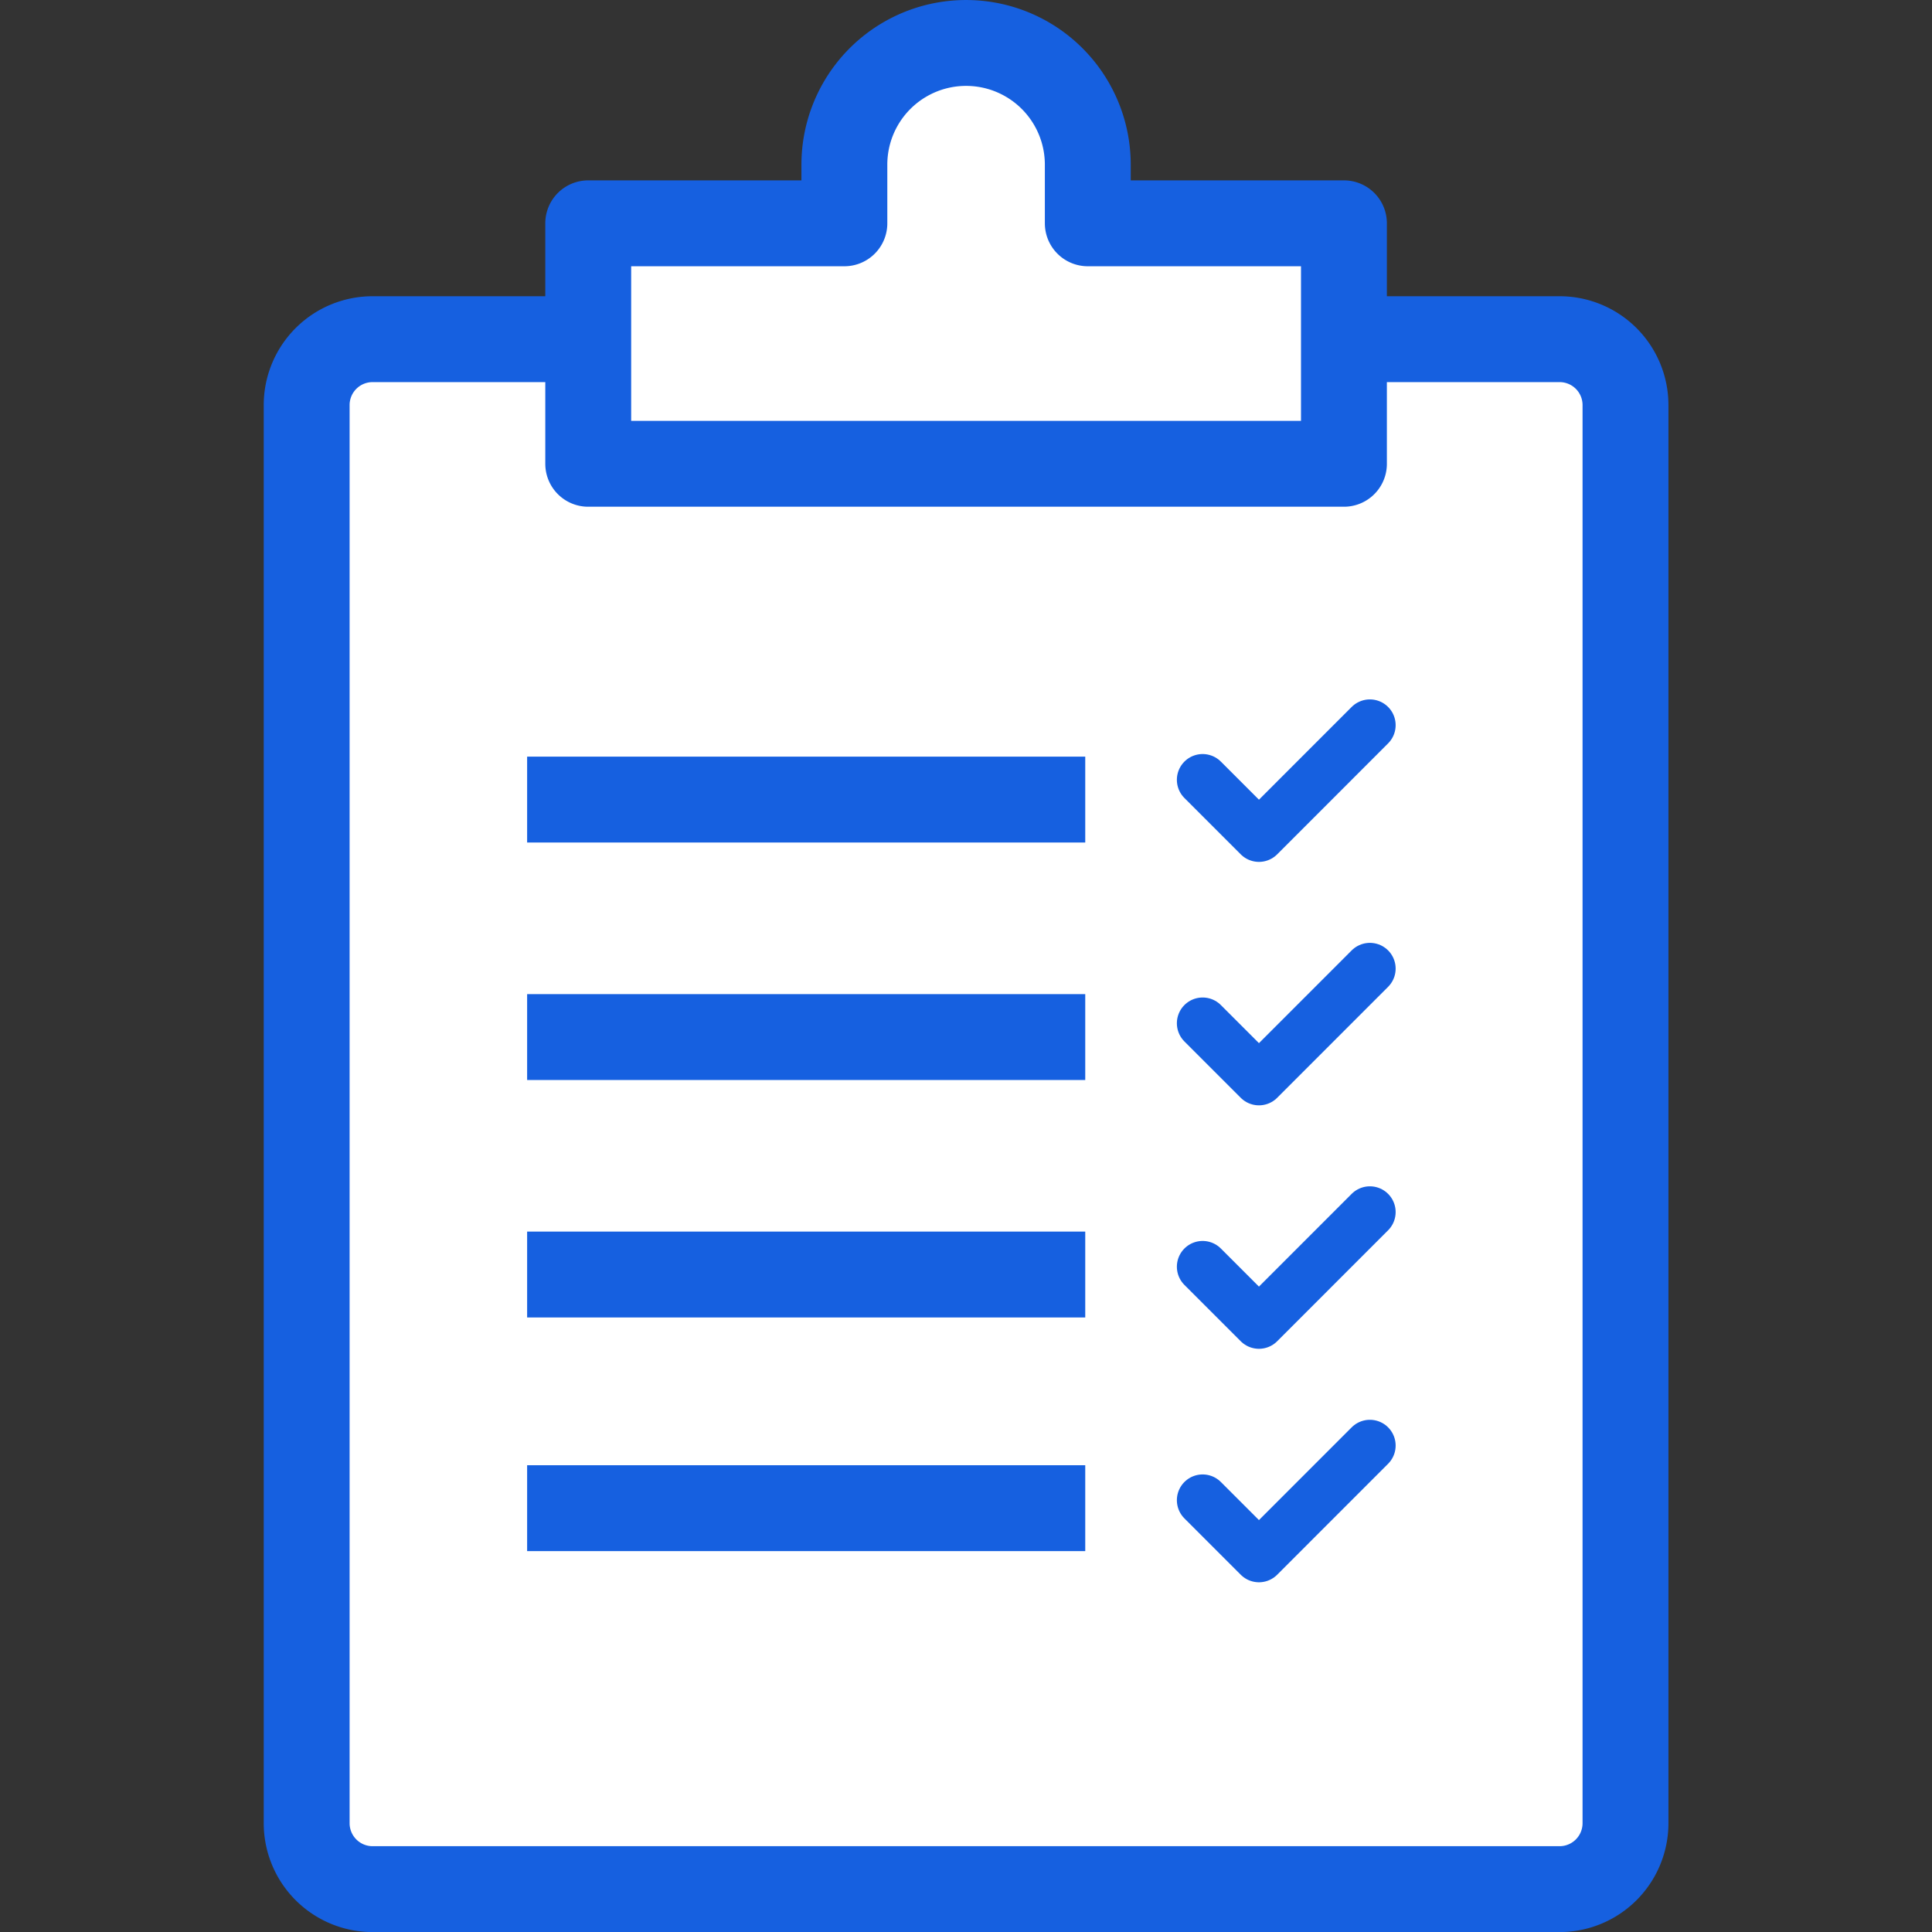
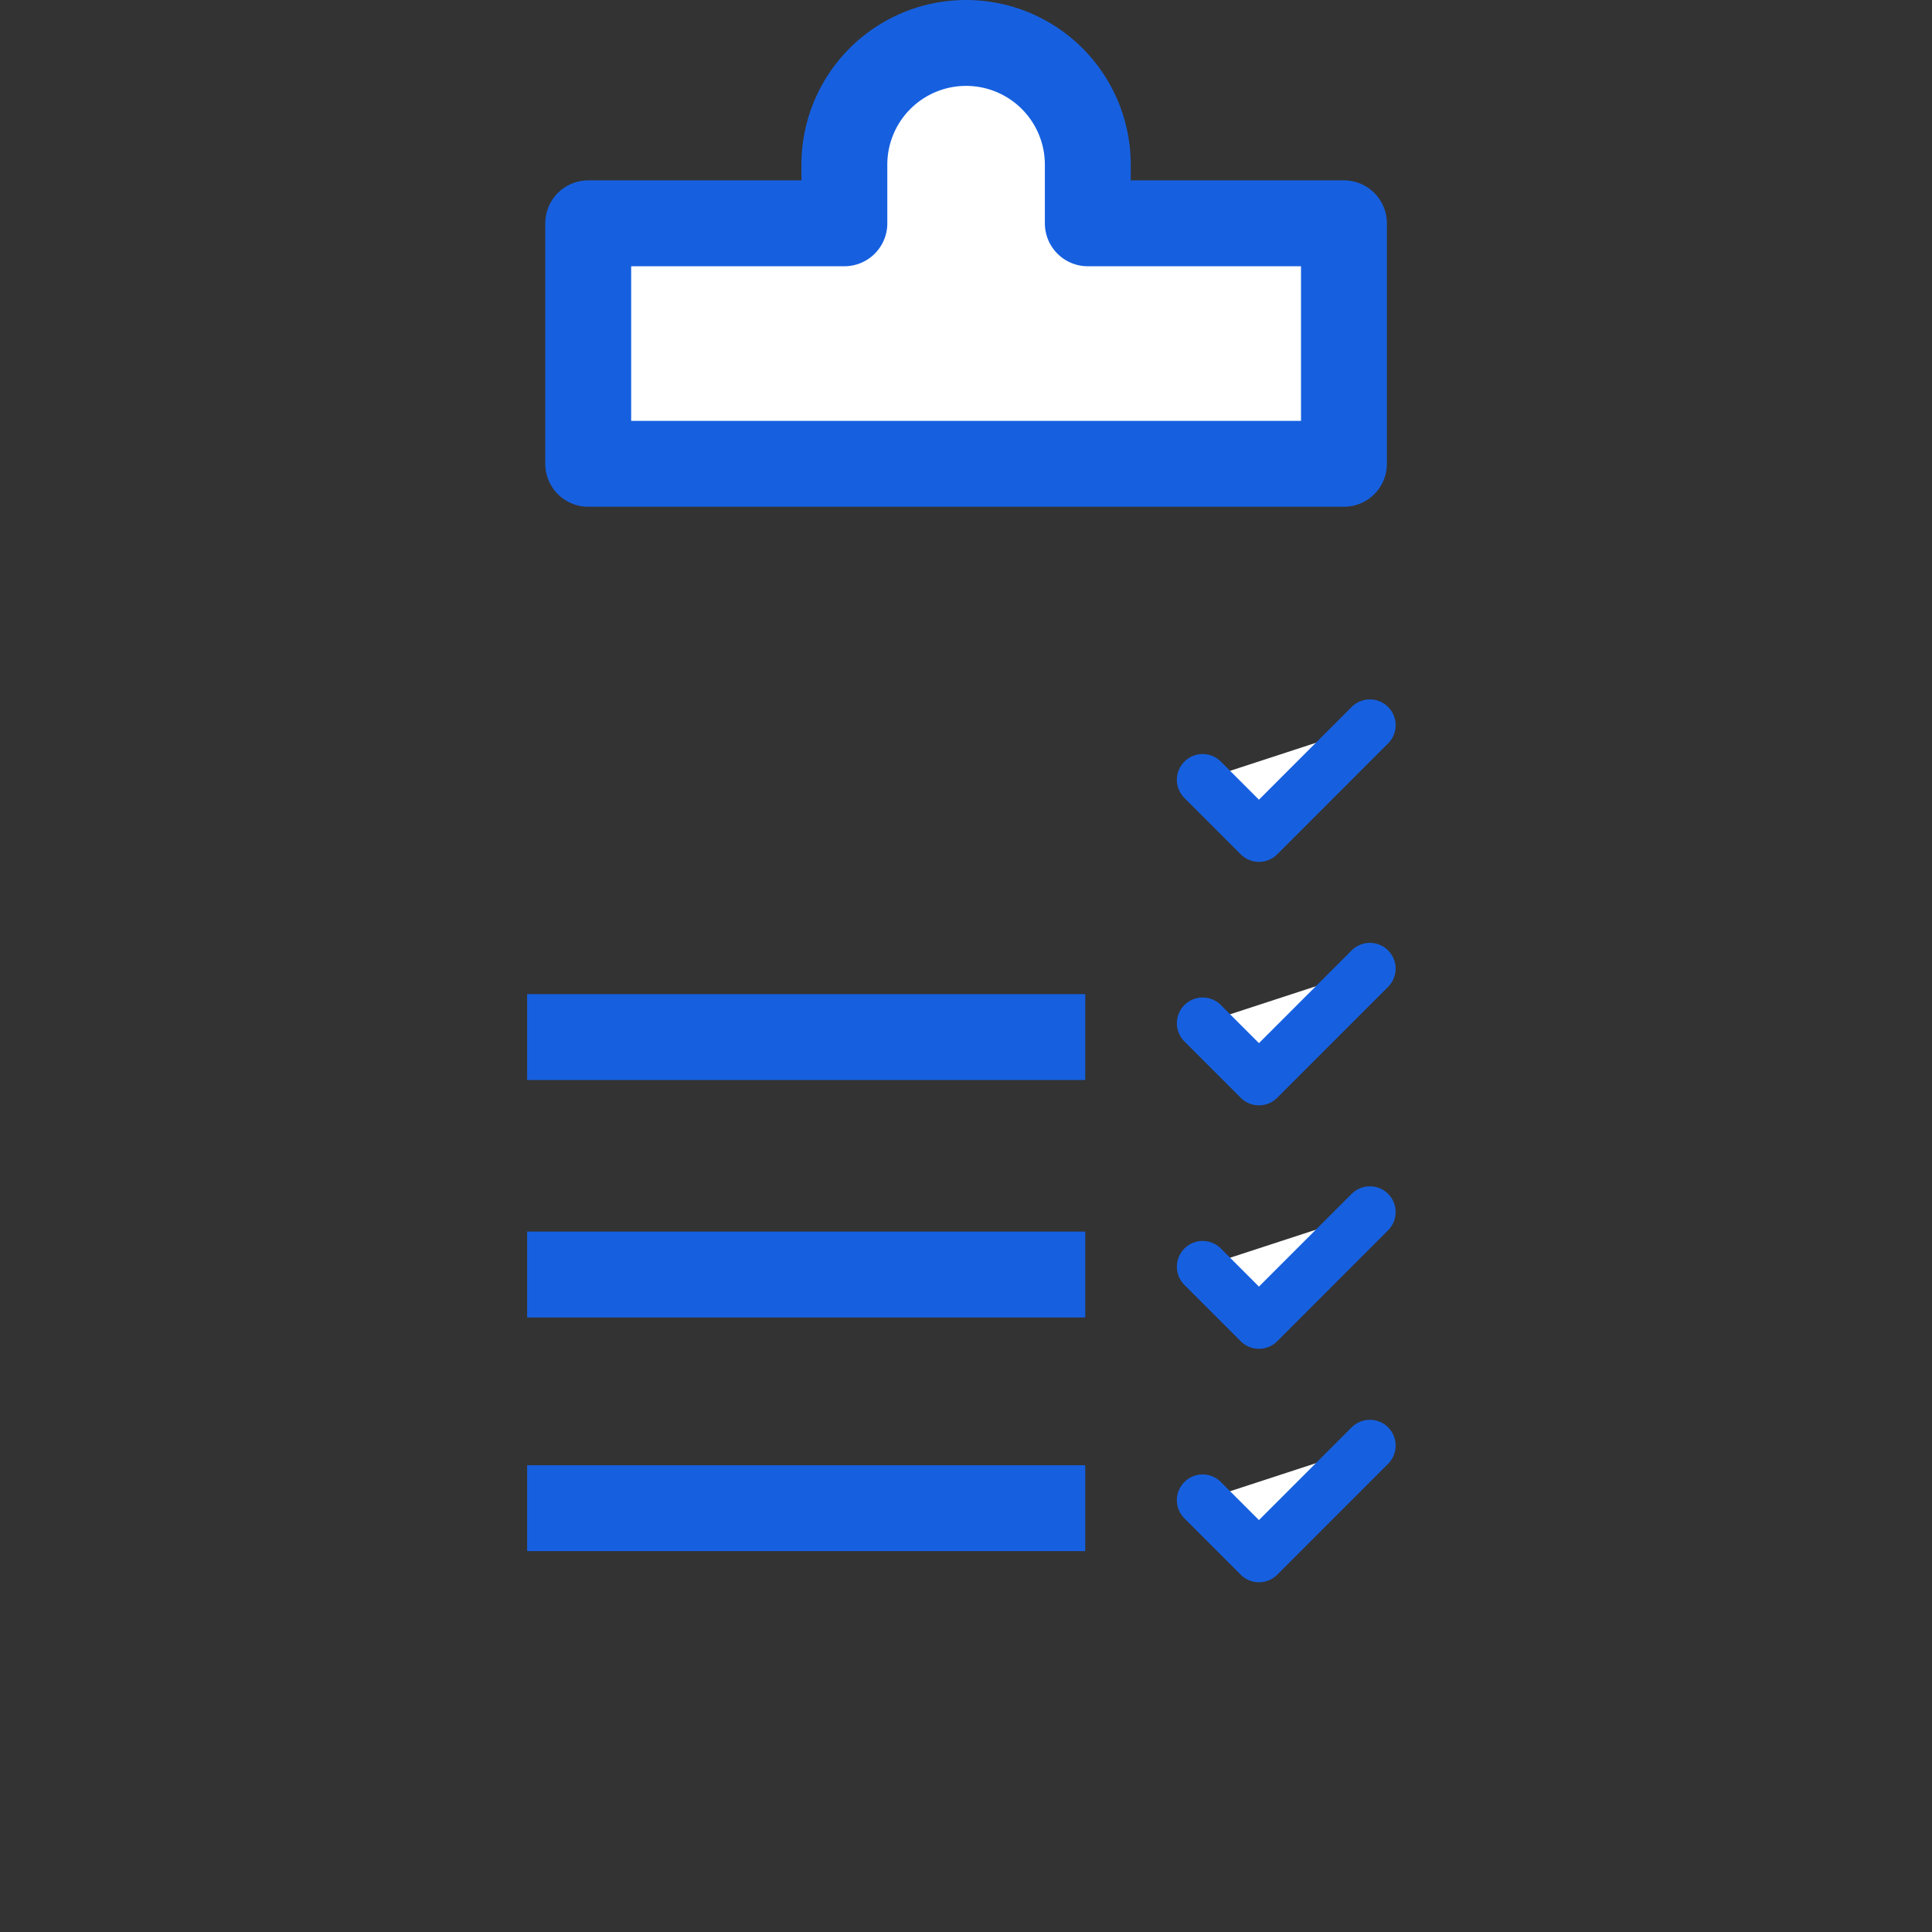
<svg xmlns="http://www.w3.org/2000/svg" width="800px" height="800px" viewBox="-7.96 0 58.312 58.312" fill="#000000" stroke="#000000">
  <rect x="-7.96" y="0" width="58.312" height="58.312" fill="#333333" stroke="none" />
  <g id="SVGRepo_bgCarrier" stroke-width="0" />
  <g id="SVGRepo_tracerCarrier" stroke-linecap="round" stroke-linejoin="round" />
  <g id="SVGRepo_iconCarrier">
    <g id="Group_110" data-name="Group 110" transform="translate(-382.889 -437.77)">
-       <path id="Path_427" data-name="Path 427" d="M422,448.007H386.175a1.989,1.989,0,0,0-1.99,1.99v42.8a1.99,1.99,0,0,0,1.99,1.991H422a1.99,1.99,0,0,0,1.99-1.991v-6.7h0V450A1.989,1.989,0,0,0,422,448.007Z" fill="#ffffff" stroke="#1660e0" stroke-linecap="round" stroke-linejoin="round" stroke-width="2.592" />
-       <line id="Line_71" data-name="Line 71" x2="16.845" transform="translate(390.839 461.903)" fill="#ffffff" stroke="#1660e0" stroke-miterlimit="10" stroke-width="2.592" />
      <line id="Line_72" data-name="Line 72" x2="16.845" transform="translate(390.839 469.071)" fill="#ffffff" stroke="#1660e0" stroke-miterlimit="10" stroke-width="2.592" />
      <g id="Group_108" data-name="Group 108">
        <line id="Line_73" data-name="Line 73" x2="16.845" transform="translate(390.839 476.238)" fill="#ffffff" stroke="#1660e0" stroke-miterlimit="10" stroke-width="2.592" />
      </g>
      <path id="Path_428" data-name="Path 428" d="M404.088,455.2" fill="#ffffff" stroke="#1660e0" stroke-miterlimit="10" stroke-width="2.592" />
      <path id="Path_429" data-name="Path 429" d="M404.088,455.2" fill="#ffffff" stroke="#1660e0" stroke-miterlimit="10" stroke-width="2.592" />
      <path id="Path_430" data-name="Path 430" d="M407.761,444.51v-1.77a3.673,3.673,0,1,0-7.347,0v1.77h-7.731v7.258h22.809V444.51Z" fill="#ffffff" stroke="#1660e0" stroke-linecap="round" stroke-linejoin="round" stroke-width="2.592" />
      <path id="Path_431" data-name="Path 431" d="M416.275,459.657l-3.348,3.349-1.7-1.7" fill="#ffffff" stroke="#1660e0" stroke-linecap="round" stroke-linejoin="round" stroke-width="1.555" />
      <path id="Path_432" data-name="Path 432" d="M416.275,467.005l-3.348,3.349-1.7-1.7" fill="#ffffff" stroke="#1660e0" stroke-linecap="round" stroke-linejoin="round" stroke-width="1.555" />
      <path id="Path_433" data-name="Path 433" d="M416.275,474.353l-3.348,3.349-1.7-1.7" fill="#ffffff" stroke="#1660e0" stroke-linecap="round" stroke-linejoin="round" stroke-width="1.555" />
      <g id="Group_109" data-name="Group 109">
        <line id="Line_74" data-name="Line 74" x2="16.845" transform="translate(390.839 483.29)" fill="#ffffff" stroke="#1660e0" stroke-miterlimit="10" stroke-width="2.592" />
      </g>
      <path id="Path_434" data-name="Path 434" d="M416.275,481.4l-3.348,3.349-1.7-1.7" fill="#ffffff" stroke="#1660e0" stroke-linecap="round" stroke-linejoin="round" stroke-width="1.555" />
    </g>
  </g>
</svg>